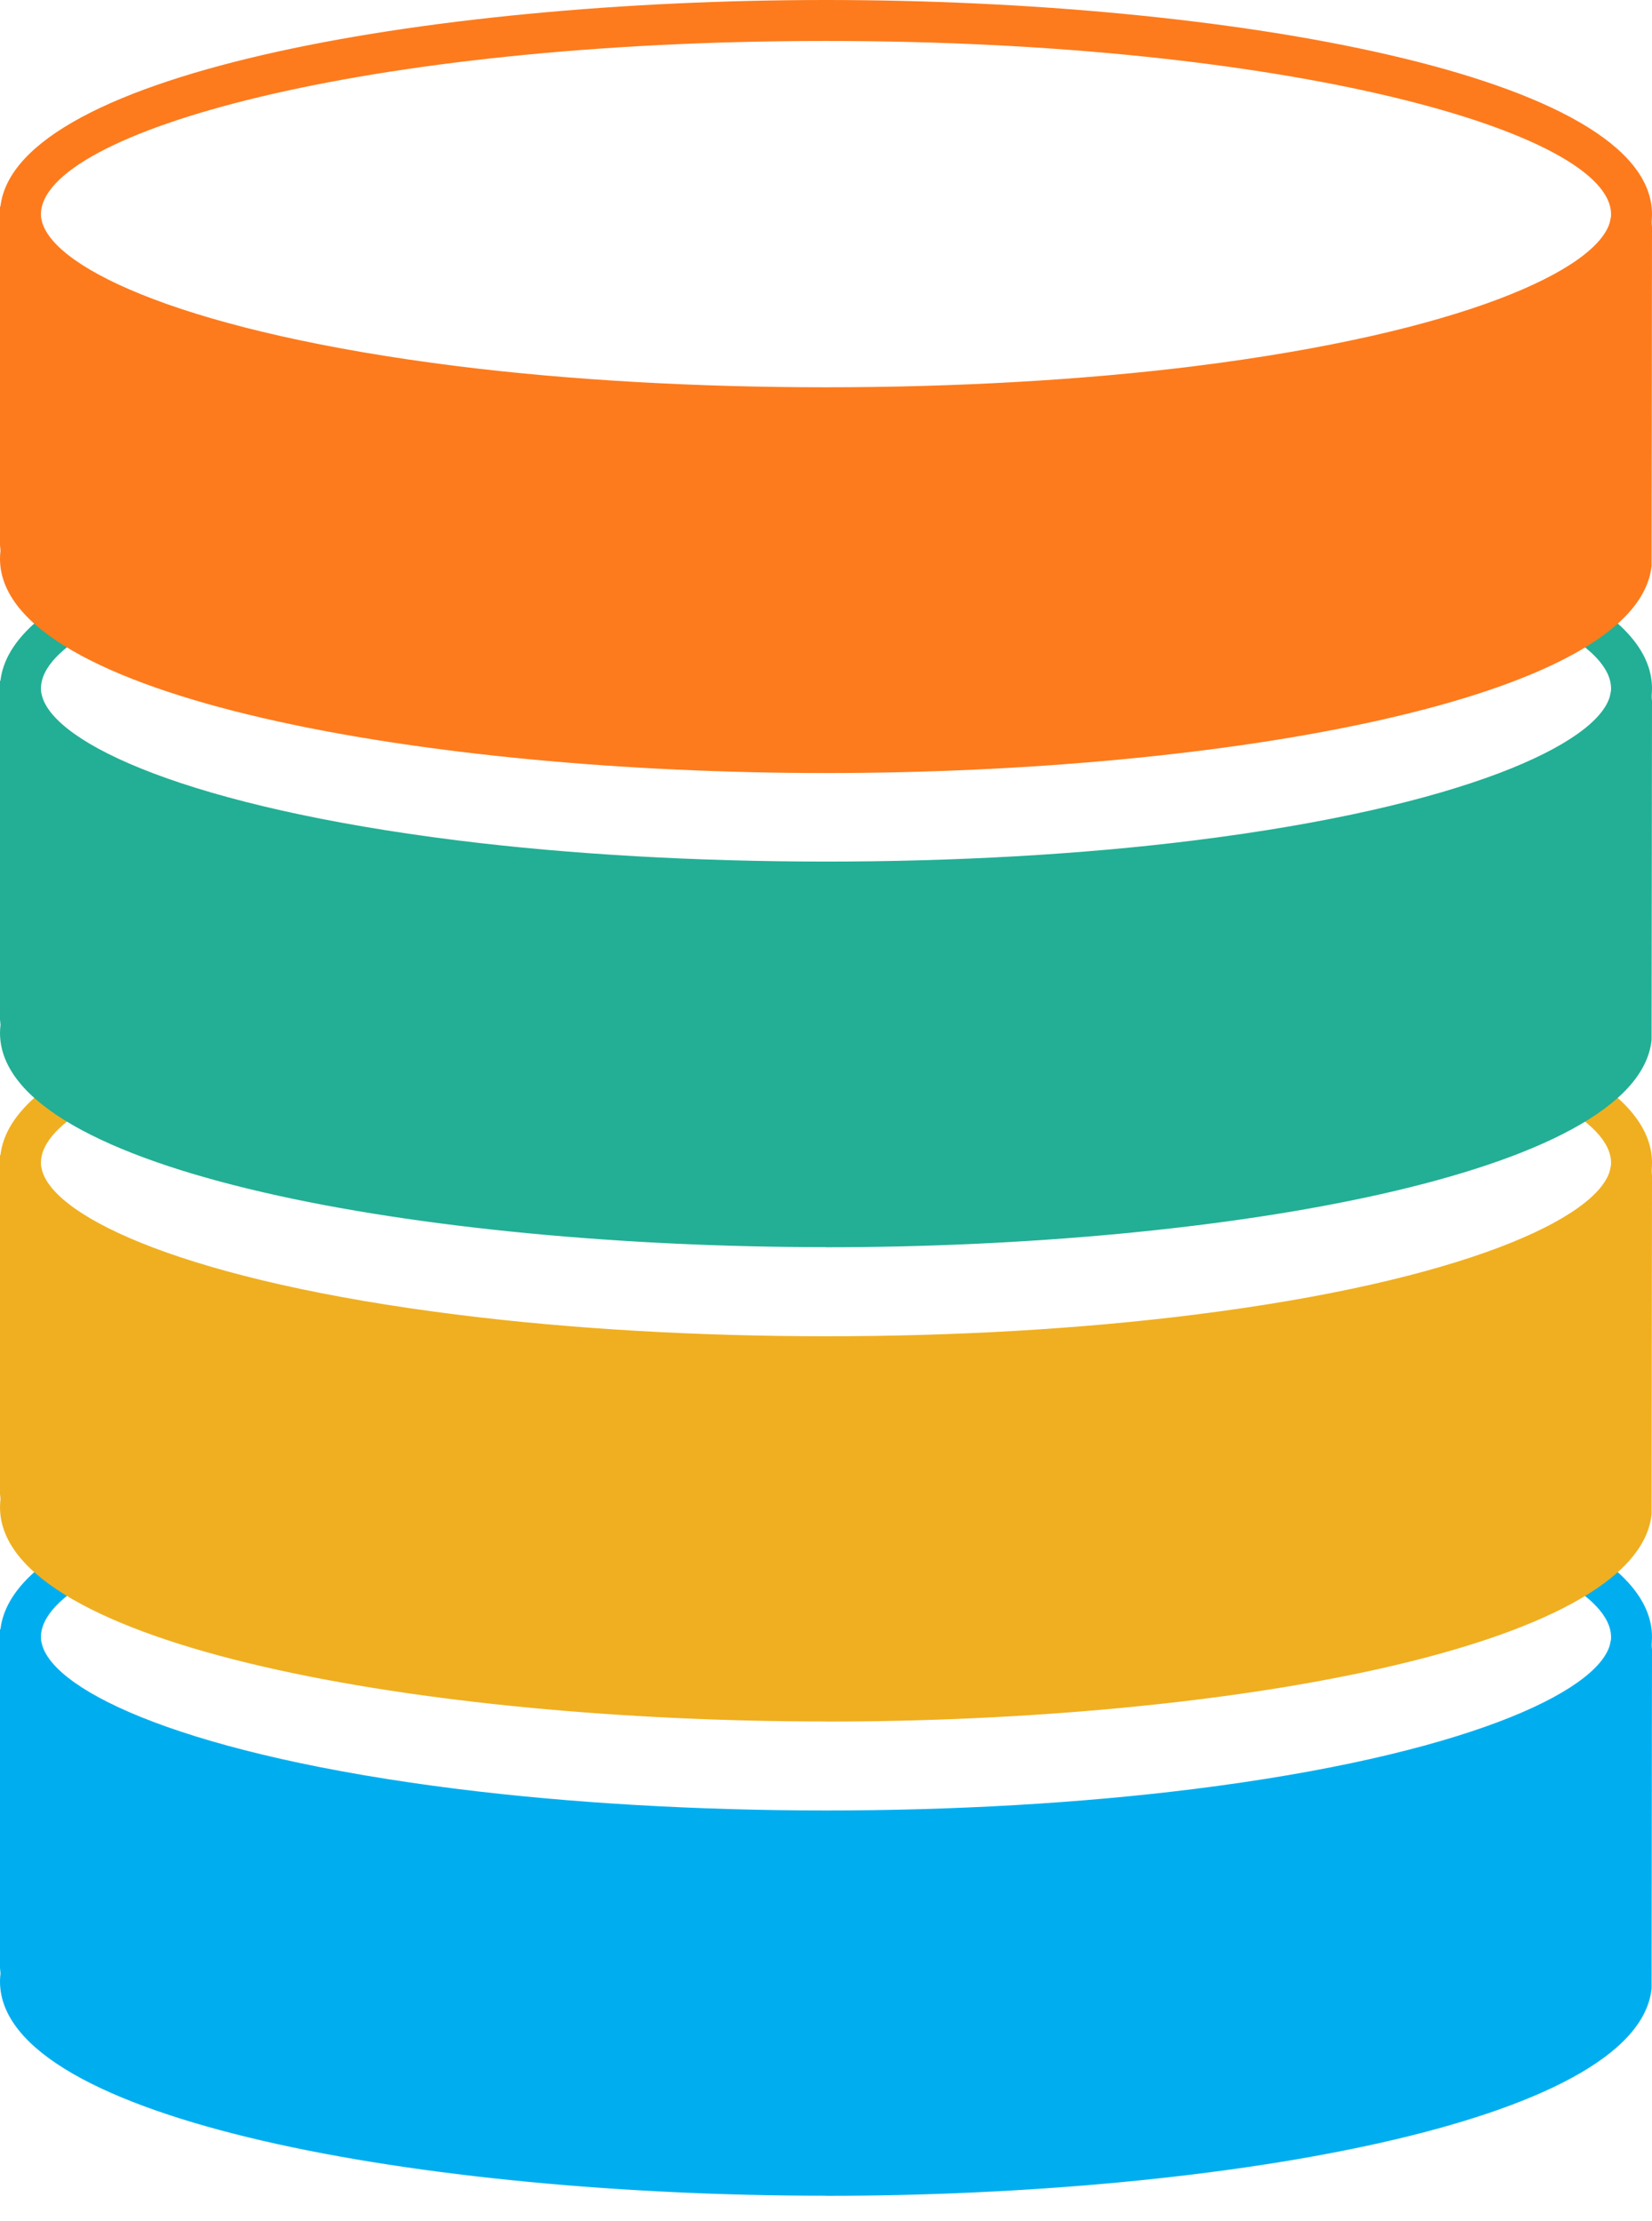
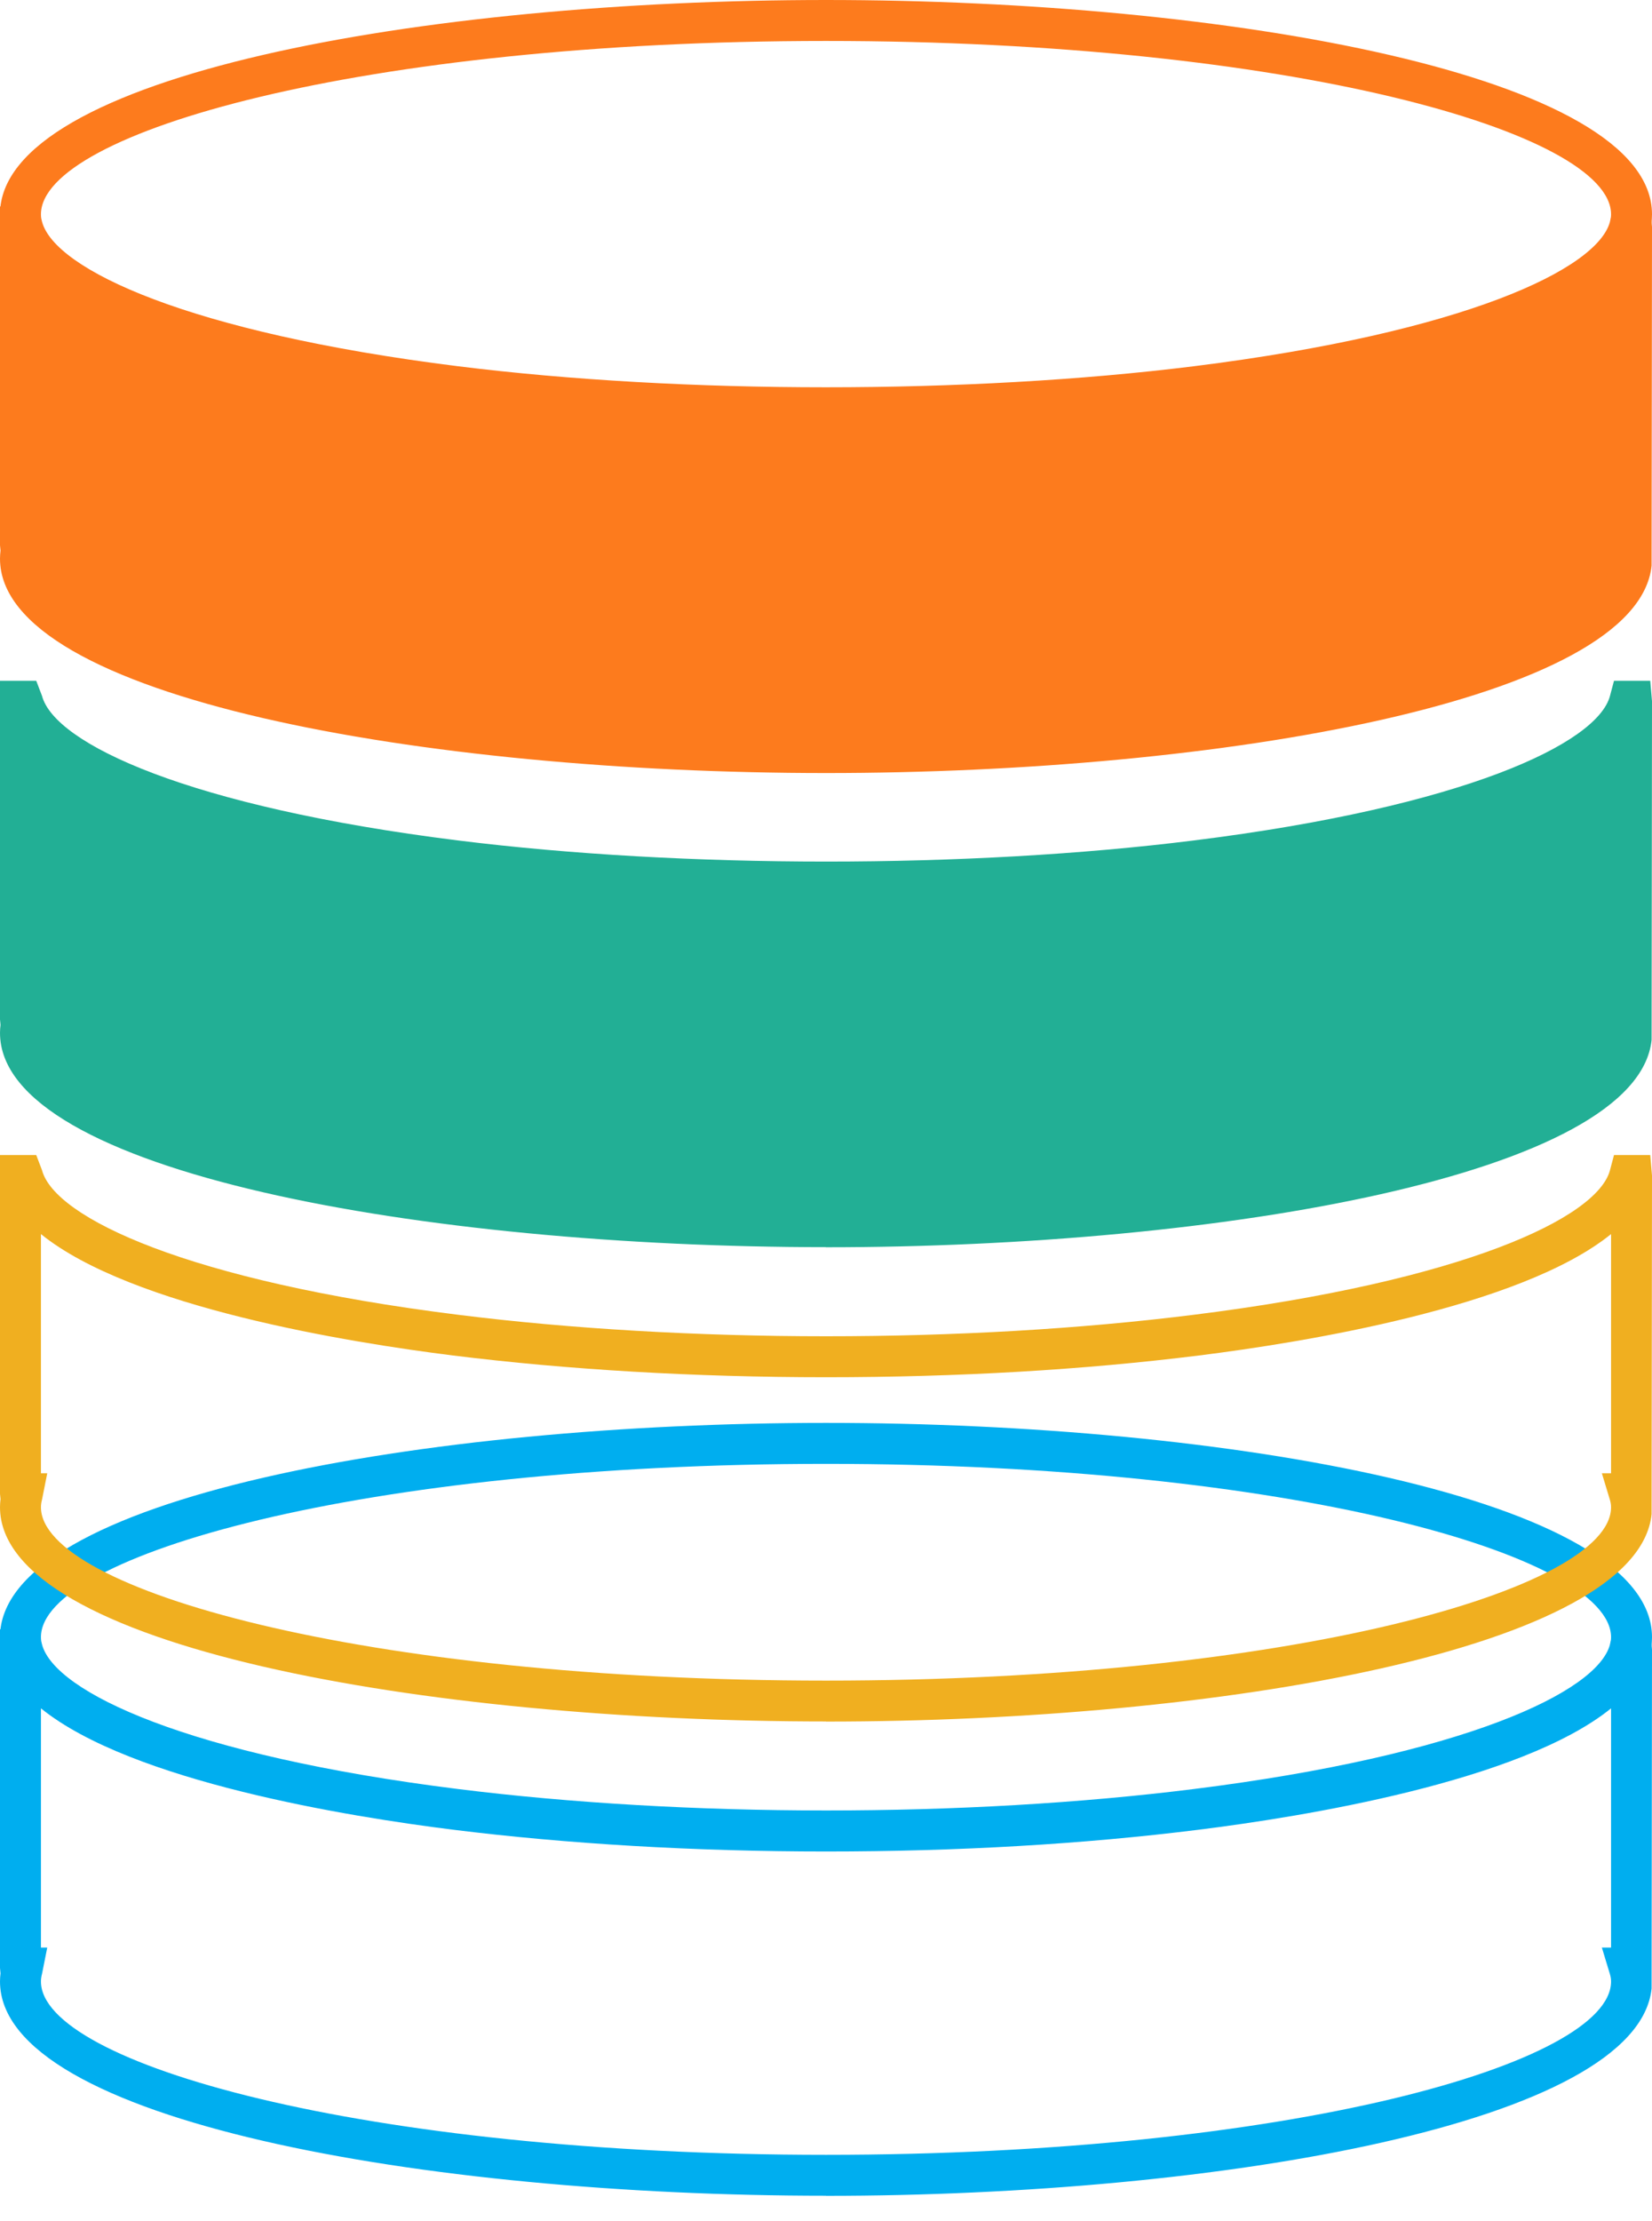
<svg xmlns="http://www.w3.org/2000/svg" width="32" height="43" viewBox="0 0 32 43" fill="none">
  <path d="M0.05 32.05C0.015 31.935 0 31.819 0 31.693C0 28.998 8.243 27.545 16 27.545C23.757 27.545 32 28.998 32 31.693C32 31.817 31.983 31.932 31.95 32.048L31.188 31.829C31.199 31.787 31.207 31.743 31.207 31.695C31.207 30.108 24.962 28.338 16 28.338C7.038 28.338 0.793 30.106 0.793 31.693C0.793 31.741 0.799 31.785 0.812 31.827L0.051 32.05H0.05Z" fill="#00AEEF" />
-   <path d="M31.605 38.095H31.567C31.594 38.181 31.605 38.267 31.605 38.355C31.605 40.428 24.617 42.106 16.002 42.106C7.387 42.106 0.398 40.428 0.398 38.356C0.398 38.269 0.412 38.183 0.435 38.097H0.398V31.936H0.433C0.791 33.283 4.102 34.435 8.825 35.026C10.972 35.293 13.415 35.446 16.002 35.446C18.588 35.446 21.029 35.295 23.177 35.026C27.899 34.435 31.212 33.283 31.571 31.936H31.605V38.097V38.095Z" fill="#00AEEF" />
  <path d="M16 42.506C8.243 42.506 0 41.053 0 38.358C0 38.306 0.004 38.253 0.01 38.201L0 38.098V31.541H0.702L0.814 31.835C1.06 32.758 3.647 33.98 8.873 34.633C11.051 34.905 13.517 35.048 16 35.048C18.483 35.048 20.915 34.909 23.125 34.633C28.353 33.978 30.942 32.756 31.186 31.835L31.264 31.541H31.966L32 31.938L31.992 38.495C31.72 41.102 23.625 42.508 16 42.508V42.506ZM0.793 37.702H0.915L0.816 38.201C0.801 38.258 0.793 38.308 0.793 38.358C0.793 39.944 7.038 41.714 16 41.714C24.962 41.714 31.207 39.946 31.207 38.358C31.207 38.31 31.199 38.262 31.184 38.213L31.029 37.702H31.207V33.071C29.45 34.492 25.225 35.17 23.225 35.42C20.982 35.701 18.552 35.842 16 35.842C13.448 35.842 10.984 35.695 8.773 35.42C6.773 35.17 2.548 34.492 0.793 33.071V37.702Z" fill="#00AEEF" />
-   <path d="M0.05 22.869C0.015 22.755 0 22.638 0 22.512C0 19.818 8.243 18.364 16 18.364C23.757 18.364 32 19.818 32 22.512C32 22.637 31.985 22.751 31.95 22.867L31.188 22.648C31.199 22.604 31.207 22.562 31.207 22.512C31.207 20.926 24.962 19.156 16 19.156C7.038 19.156 0.793 20.926 0.793 22.512C0.793 22.562 0.799 22.604 0.812 22.646L0.051 22.869H0.05Z" fill="#F0AF20" />
-   <path d="M31.605 28.916H31.567C31.594 29.002 31.605 29.088 31.605 29.176C31.605 31.249 24.617 32.927 16.002 32.927C7.387 32.927 0.398 31.249 0.398 29.176C0.398 29.088 0.412 29.002 0.435 28.916H0.398V22.756H0.433C0.791 24.102 4.102 25.254 8.825 25.846C10.972 26.113 13.415 26.265 16.002 26.265C18.588 26.265 21.029 26.114 23.177 25.846C27.899 25.254 31.212 24.102 31.571 22.756H31.605V28.916Z" fill="#F0AF20" />
  <path d="M16 33.325C8.243 33.325 0 31.872 0 29.177C0 29.125 0.004 29.072 0.01 29.02L0 28.918V22.36H0.702L0.814 22.654C1.06 23.577 3.647 24.8 8.873 25.452C11.051 25.725 13.517 25.868 16 25.868C18.483 25.868 20.915 25.729 23.125 25.452C28.353 24.798 30.942 23.575 31.186 22.654L31.264 22.36H31.966L32 22.757L31.992 29.314C31.72 31.921 23.625 33.327 16 33.327V33.325ZM0.793 28.521H0.915L0.816 29.02C0.801 29.078 0.793 29.127 0.793 29.177C0.793 30.764 7.038 32.534 16 32.534C24.962 32.534 31.207 30.766 31.207 29.177C31.207 29.129 31.199 29.081 31.184 29.032L31.029 28.521H31.207V23.89C29.45 25.311 25.225 25.99 23.225 26.24C20.982 26.52 18.552 26.661 16 26.661C13.448 26.661 10.984 26.514 8.773 26.24C6.773 25.99 2.548 25.311 0.793 23.89V28.521Z" fill="#F0AF20" />
-   <path d="M0.05 13.686C0.015 13.571 0 13.455 0 13.329C0 10.634 8.243 9.179 16 9.179C23.757 9.179 32 10.632 32 13.329C32 13.453 31.983 13.567 31.95 13.684L31.188 13.464C31.199 13.422 31.207 13.379 31.207 13.331C31.207 11.744 24.962 9.974 16 9.974C7.038 9.974 0.793 11.742 0.793 13.331C0.793 13.379 0.799 13.422 0.812 13.464L0.051 13.688L0.05 13.686Z" fill="#22AF95" />
  <path d="M31.605 19.735H31.567C31.594 19.82 31.605 19.906 31.605 19.994C31.605 22.067 24.617 23.746 16.002 23.746C7.387 23.746 0.398 22.067 0.398 19.994C0.398 19.906 0.412 19.82 0.435 19.735H0.398V13.574H0.433C0.791 14.921 4.102 16.073 8.825 16.664C10.972 16.931 13.415 17.084 16.002 17.084C18.588 17.084 21.029 16.933 23.177 16.664C27.899 16.073 31.212 14.921 31.571 13.574H31.605V19.735Z" fill="#22AF95" />
  <path d="M16 24.143C8.243 24.143 0 22.69 0 19.995C0 19.944 0.004 19.89 0.01 19.839L0 19.736V13.179H0.702L0.814 13.472C1.06 14.396 3.647 15.618 8.873 16.27C13.235 16.814 18.762 16.816 23.125 16.27C28.353 15.618 30.942 14.394 31.186 13.472L31.264 13.179H31.966L32 13.575L31.992 20.133C31.718 22.74 23.623 24.145 16 24.145V24.143ZM0.793 19.339H0.915L0.816 19.839C0.801 19.894 0.793 19.946 0.793 19.995C0.793 21.582 7.038 23.352 16 23.352C24.962 23.352 31.207 21.584 31.207 19.995C31.207 19.948 31.199 19.9 31.184 19.85L31.029 19.339H31.207V14.708C29.45 16.129 25.225 16.808 23.225 17.058C20.98 17.338 18.55 17.48 16 17.48C13.45 17.48 10.988 17.333 8.773 17.058C6.773 16.808 2.55 16.129 0.793 14.708V19.339Z" fill="#22AF95" />
  <path d="M0.05 4.505C0.015 4.391 0 4.274 0 4.148C0 1.455 8.243 0 16 0C23.757 0 32 1.453 32 4.148C32 4.272 31.983 4.387 31.95 4.503L31.188 4.284C31.199 4.242 31.207 4.198 31.207 4.15C31.207 2.563 24.962 0.793 16 0.793C7.038 0.793 0.793 2.561 0.793 4.15C0.793 4.198 0.799 4.242 0.812 4.284L0.051 4.507L0.05 4.505Z" fill="#FD7B1D" />
  <path d="M31.605 10.555H31.567C31.594 10.641 31.605 10.727 31.605 10.814C31.605 12.888 24.617 14.566 16.002 14.566C7.387 14.566 0.398 12.888 0.398 10.814C0.398 10.727 0.412 10.641 0.435 10.555H0.398V4.395H0.433C0.791 5.741 4.102 6.893 8.825 7.484C10.972 7.751 13.415 7.904 16.002 7.904C18.588 7.904 21.029 7.753 23.177 7.484C27.899 6.893 31.212 5.741 31.571 4.395H31.605V10.555Z" fill="#FD7B1D" />
  <path d="M16 14.965C8.243 14.965 0 13.509 0 10.815C0 10.763 0.004 10.71 0.01 10.658L0 10.555V3.998H0.702L0.814 4.292C1.06 5.215 3.647 6.437 8.873 7.09C13.235 7.633 18.76 7.633 23.125 7.09C28.353 6.436 30.942 5.213 31.186 4.292L31.264 3.998H31.966L32 4.395L31.992 10.952C31.72 13.559 23.625 14.965 16 14.965ZM0.793 10.159H0.915L0.816 10.658C0.801 10.715 0.793 10.765 0.793 10.815C0.793 12.401 7.038 14.171 16 14.171C24.962 14.171 31.207 12.403 31.207 10.815C31.207 10.767 31.199 10.719 31.184 10.67L31.029 10.159H31.207V5.528C29.45 6.949 25.225 7.628 23.225 7.877C20.978 8.158 18.548 8.299 16 8.299C13.452 8.299 10.988 8.152 8.773 7.877C6.773 7.628 2.55 6.949 0.793 5.528V10.159Z" fill="#FD7B1D" />
</svg>